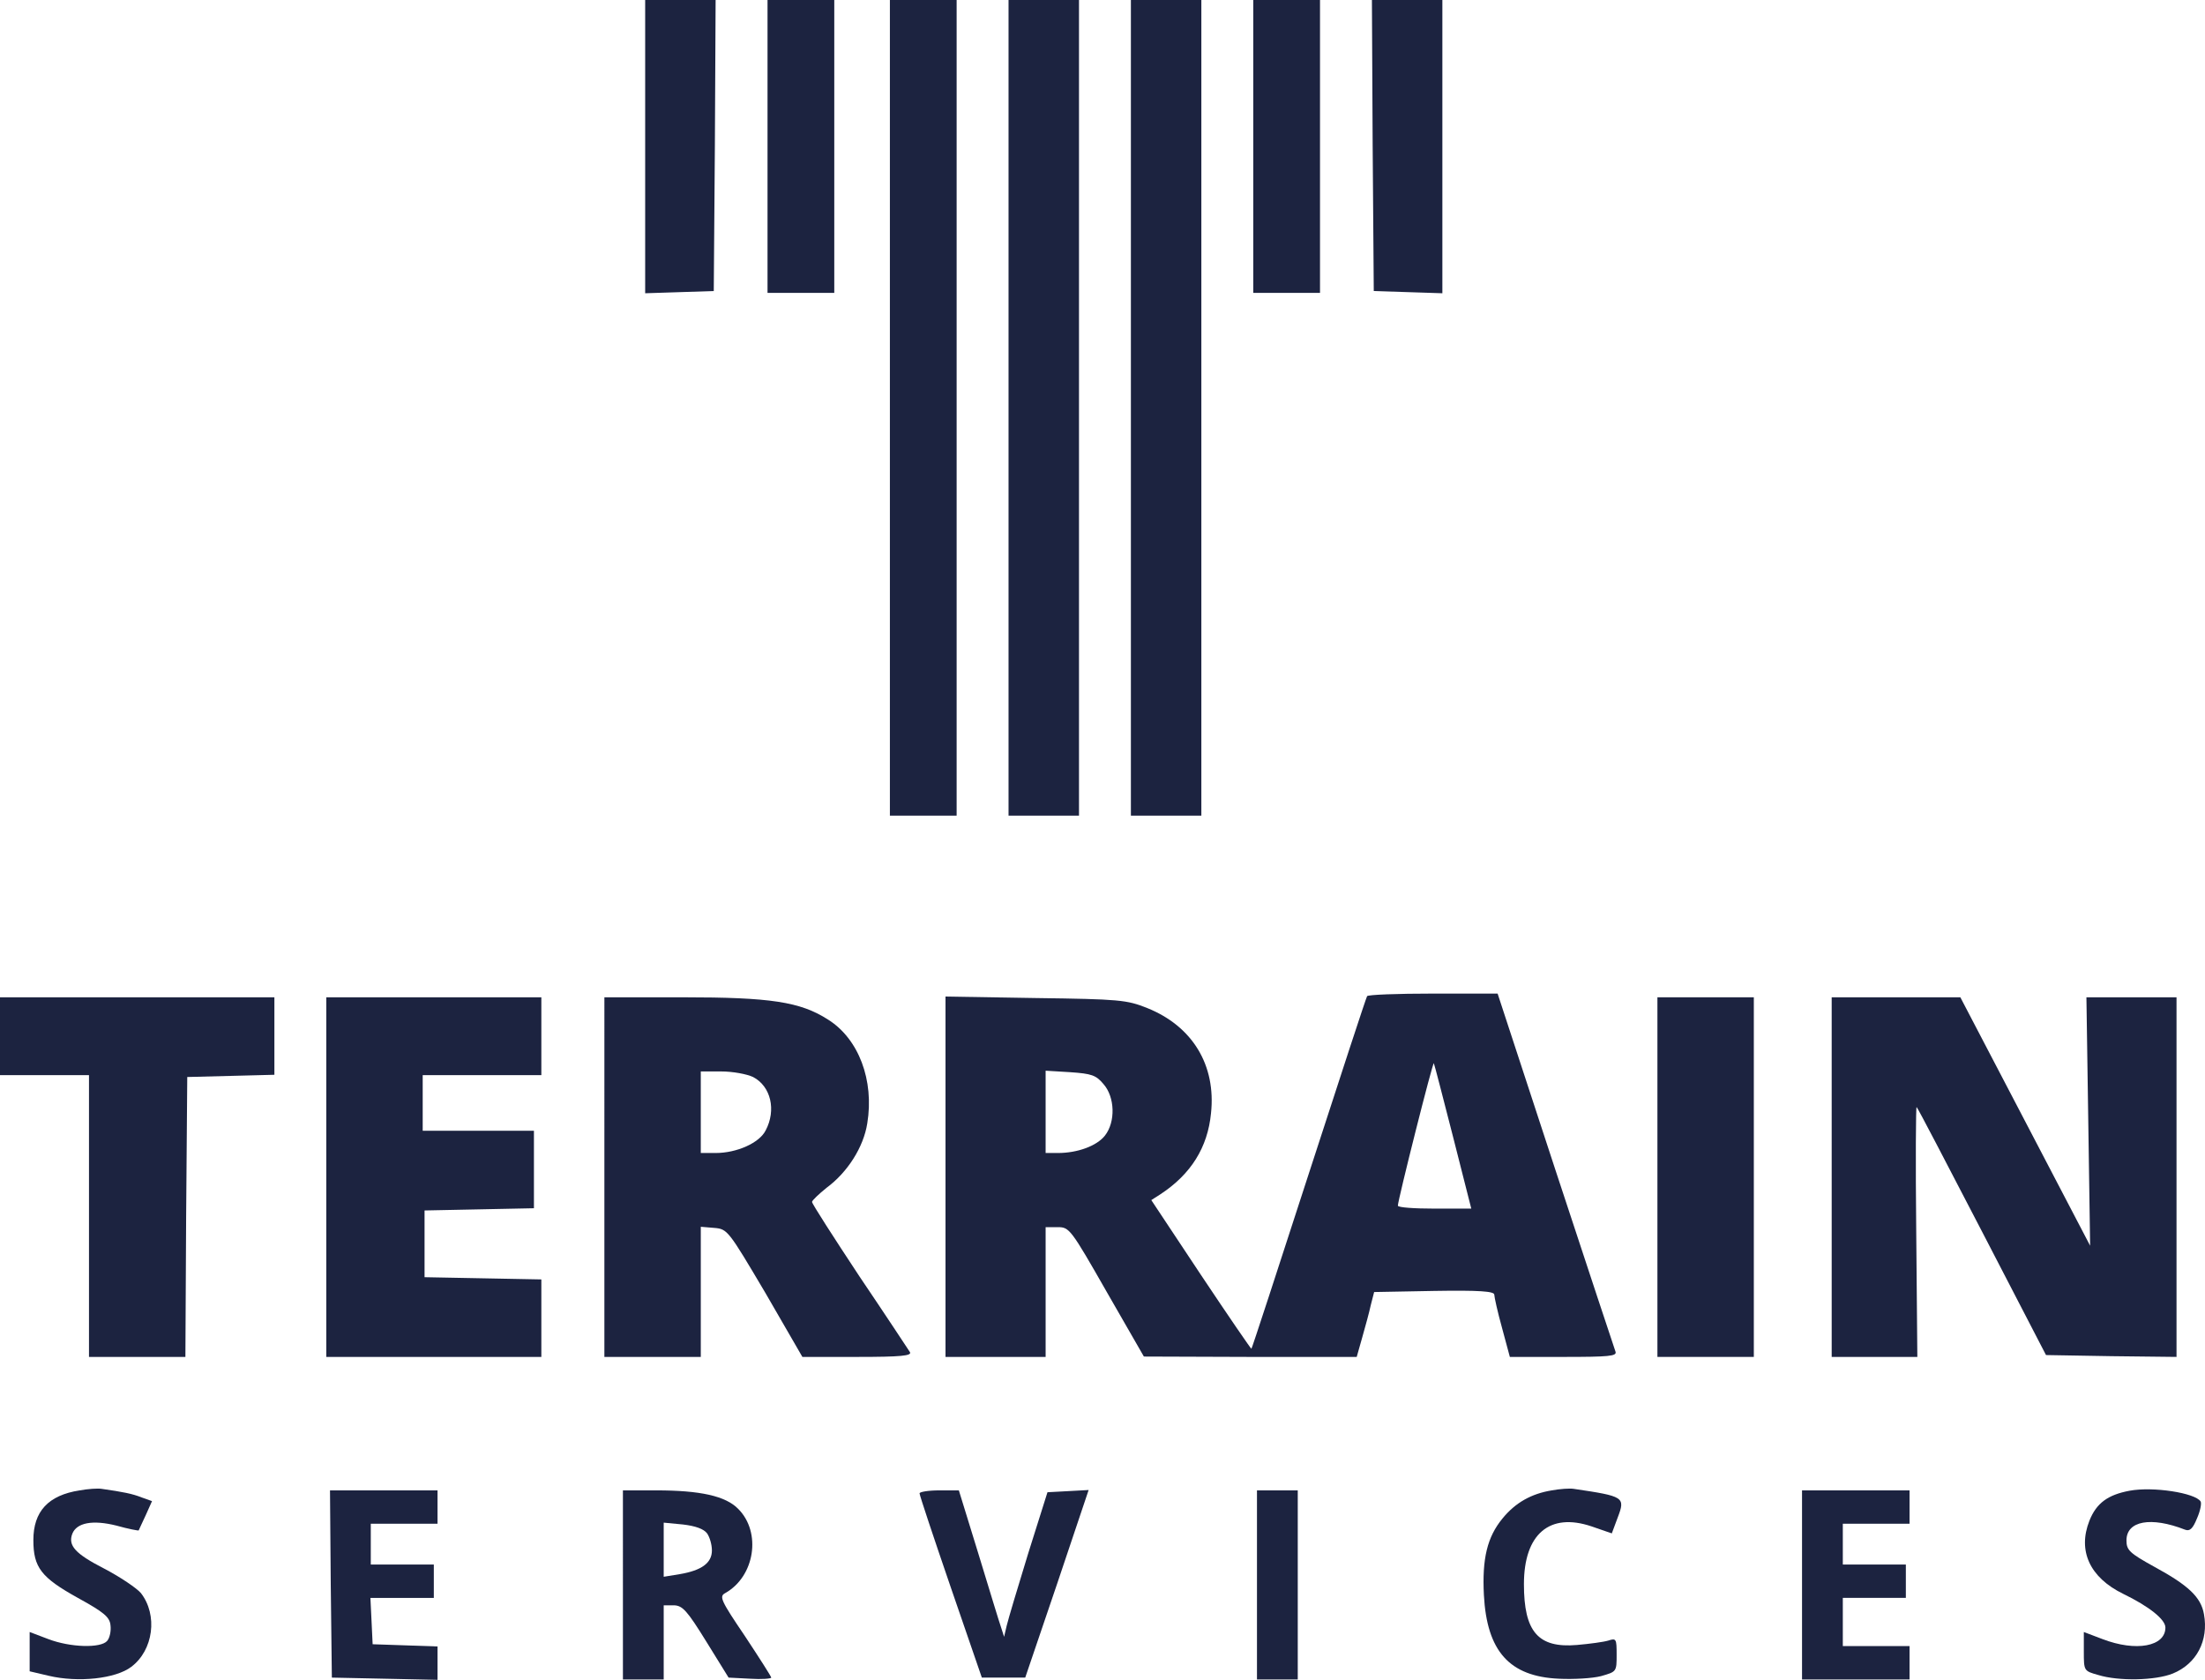
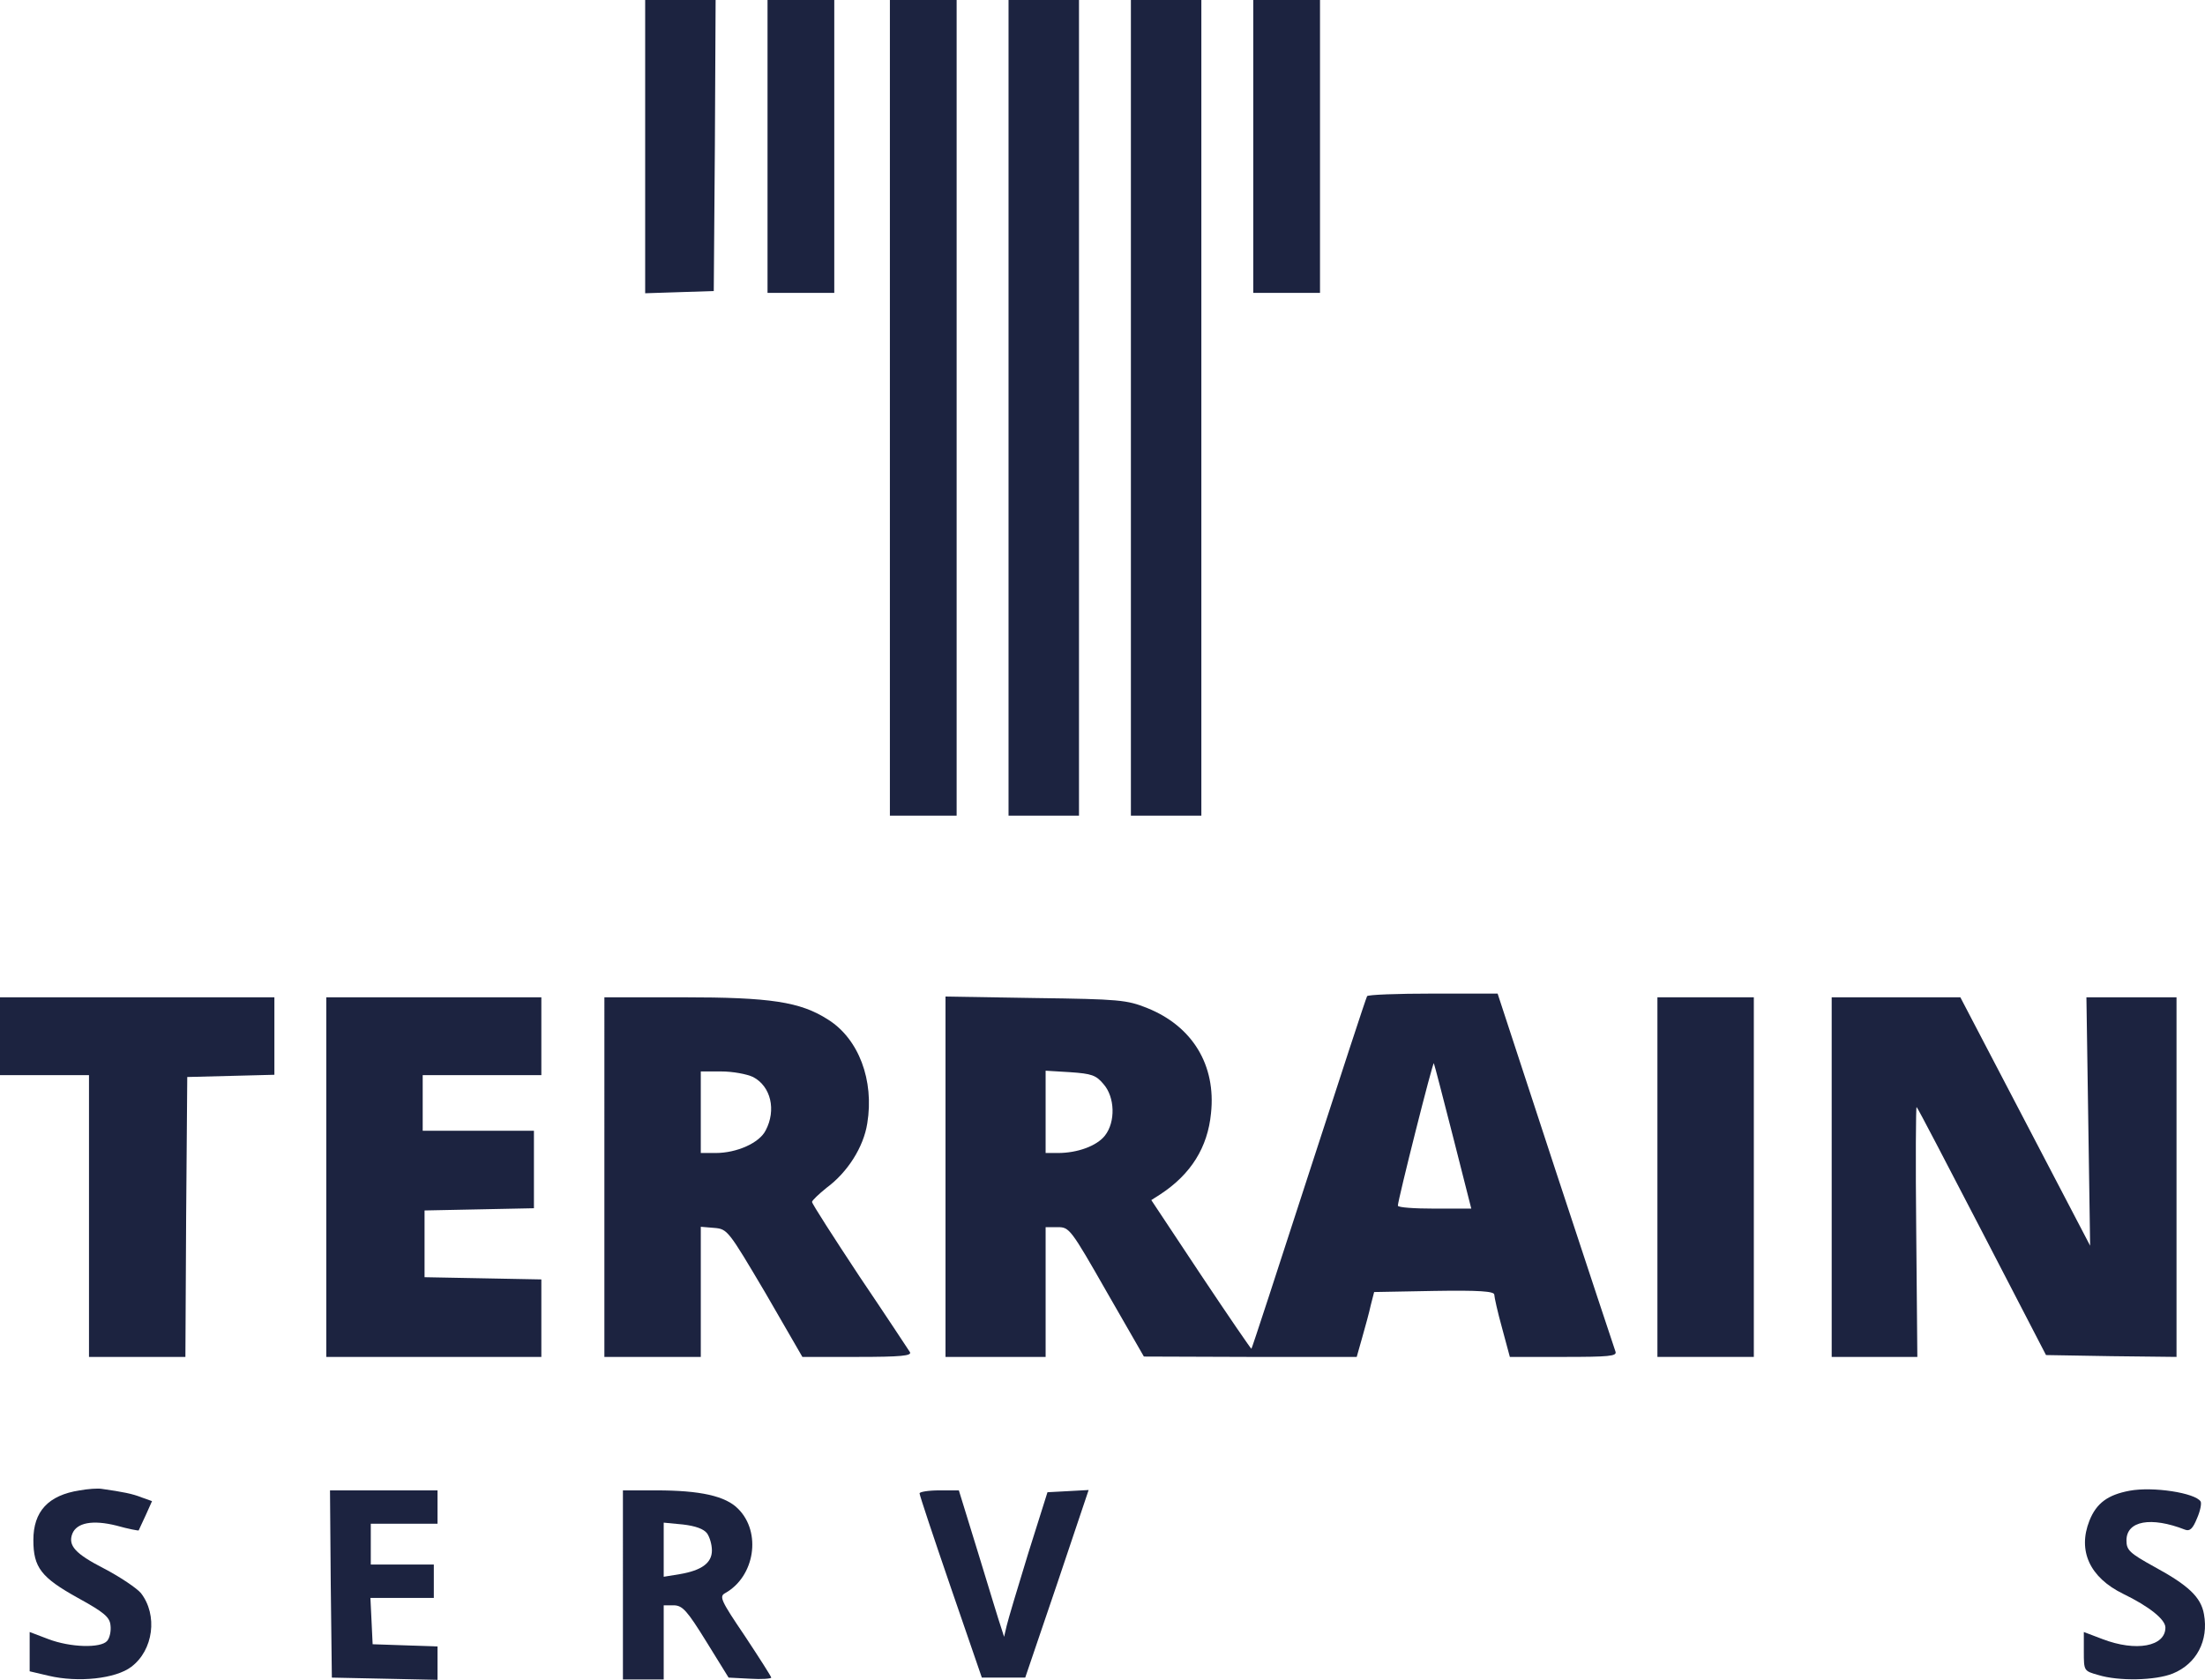
<svg xmlns="http://www.w3.org/2000/svg" version="1.1" id="Layer_1" x="0px" y="0px" style="enable-background:new 238 -237 625 625;" xml:space="preserve" viewBox="253 -151 594.68 453.1">
  <style type="text/css">
	.st0{fill:#1C2340;}
</style>
  <g transform="translate(0,625) scale(0.1,-0.1)">
    <path class="st0" d="M4270,7365v-396l93,3l92,3l3,393l2,392h-95h-95V7365z" />
    <path class="st0" d="M4600,7365v-395h90h90v395v395h-90h-90V7365z" />
    <path class="st0" d="M4930,6660V5560h90h90v1100v1100h-90h-90V6660z" />
    <path class="st0" d="M5250,6660V5560h95h95v1100v1100h-95h-95V6660z" />
    <path class="st0" d="M5580,6660V5560h95h95v1100v1100h-95h-95V6660z" />
    <path class="st0" d="M5910,7365v-395h90h90v395v395h-90h-90V7365z" />
-     <path class="st0" d="M6232,7368l3-393l93-3l92-3v396v395h-95h-95L6232,7368z" />
    <path class="st0" d="M6217,5073c-3-5-73-219-157-478s-153-471-155-473c-1-1-62,88-136,199l-134,202l25,16c82,54,127,126,136,218   c14,130-50,235-172,284c-55,22-75,24-301,27l-243,4v-486v-486h135h135v175v175h33c31,0,35-5,132-175l100-174l287-1h287l15,53   c8,28,19,68,23,87l9,35l162,3c121,2,162-1,162-10c0-6,9-47,21-90l21-78h145c122,0,144,2,140,14c-3,8-76,229-162,490l-156,476h-174   C6299,5080,6219,5077,6217,5073z M6449,4693l49-193h-99c-54,0-99,3-99,8c0,15,95,392,97,384C6399,4888,6422,4798,6449,4693z    M5506,4836c31-35,33-102,4-139c-22-28-74-47-127-47h-33v111v111l66-4C5474,4864,5486,4860,5506,4836z" />
    <path class="st0" d="M2530,4965v-105h120h120v-380v-380h130h130l2,378l3,377l118,3l117,3v104v105h-370h-370V4965z" />
    <path class="st0" d="M3410,4585v-485h290h290v105v104l-157,3l-158,3v90v90l148,3l147,3v104v105h-150h-150v75v75h160h160v105v105   h-290h-290V4585z" />
    <path class="st0" d="M4160,4585v-485h130h130v176v175l36-3c36-3,38-6,138-175l100-173h149c116,0,147,3,141,13c-4,6-65,99-136,204   c-70,106-128,196-128,201c0,4,18,21,39,38c57,42,100,110,110,174c19,116-23,228-106,280c-75,48-155,60-392,60h-211V4585z    M4561,4855c48-25,63-89,34-144c-17-34-78-61-135-61h-40v110v110h55C4506,4870,4544,4863,4561,4855z" />
    <path class="st0" d="M7000,4585v-485h130h130v485v485h-130h-130V4585z" />
    <path class="st0" d="M7470,4585v-485h116h115l-3,339c-2,187-1,337,1,335c3-2,82-154,177-337l172-332l176-3l176-2v485v485h-121h-122   l5-335l5-335l-175,335l-175,335h-174h-173V4585z" />
    <path class="st0" d="M2745,3740c-85-13-125-57-125-134c0-74,21-101,120-156c71-39,86-52,88-74c2-15-2-34-9-42c-17-20-99-18-159,5   l-50,19v-53v-53l51-12c80-19,181-8,223,24c60,45,72,140,26,199c-11,13-55,43-99,66c-78,40-98,62-86,94c12,30,55,38,119,22   c32-9,59-14,60-13c1,2,9,20,19,41l17,38l-28,10c-25,10-51,15-107,23C2794,3746,2767,3744,2745,3740z" />
-     <path class="st0" d="M6715,3740c-55-9-98-33-133-76c-41-50-55-108-50-206c8-152,69-220,202-226c40-2,91,1,114,7c42,12,42,12,42,58   c0,42-1,45-22,38c-13-4-51-9-85-12c-105-9-143,36-143,164c0,135,69,194,182,156l55-19l16,43c21,55,17,57-118,77   C6764,3746,6737,3744,6715,3740z" />
    <path class="st0" d="M8273,3739c-58-11-89-33-108-81c-32-81,1-153,91-197c70-34,114-69,114-91c0-51-79-66-170-31l-50,19v-52   c0-53,0-53,39-64c55-17,154-15,201,4c64,26,97,89,84,160c-8,46-42,78-134,128c-67,37-75,45-75,71c0,53,66,65,158,29   c13-5,21,3,32,30c9,20,13,41,10,46C8451,3733,8337,3751,8273,3739z" />
    <path class="st0" d="M3422,3488l3-253l143-3l142-3v45v45l-87,3l-88,3l-3,63l-3,62h86h85v45v45h-85h-85v55v55h90h90v45v45h-145h-145   L3422,3488z" />
    <path class="st0" d="M4210,3485v-255h55h55v100v100h28c23-1,35-14,87-98l60-97l58-3c31-2,57,0,57,3s-32,53-71,112   c-65,96-70,107-53,116c80,45,98,164,35,227c-34,35-103,50-221,50h-90V3485z M4437,3624c7-10,13-30,13-46c0-34-28-54-87-64l-43-7v73   v73l52-5C4406,3644,4428,3636,4437,3624z" />
    <path class="st0" d="M5010,3732c0-5,38-119,84-253l84-244h58h59l86,253l85,253l-55-3l-56-3l-52-165c-28-91-54-178-58-195l-7-30   l-8,25c-5,14-32,103-61,198l-53,172h-53C5034,3740,5010,3736,5010,3732z" />
-     <path class="st0" d="M5920,3485v-255h55h55v255v255h-55h-55V3485z" />
-     <path class="st0" d="M7390,3485v-255h145h145v45v45h-90h-90v65v65h85h85v45v45h-85h-85v55v55h90h90v45v45h-145h-145V3485z" />
  </g>
</svg>